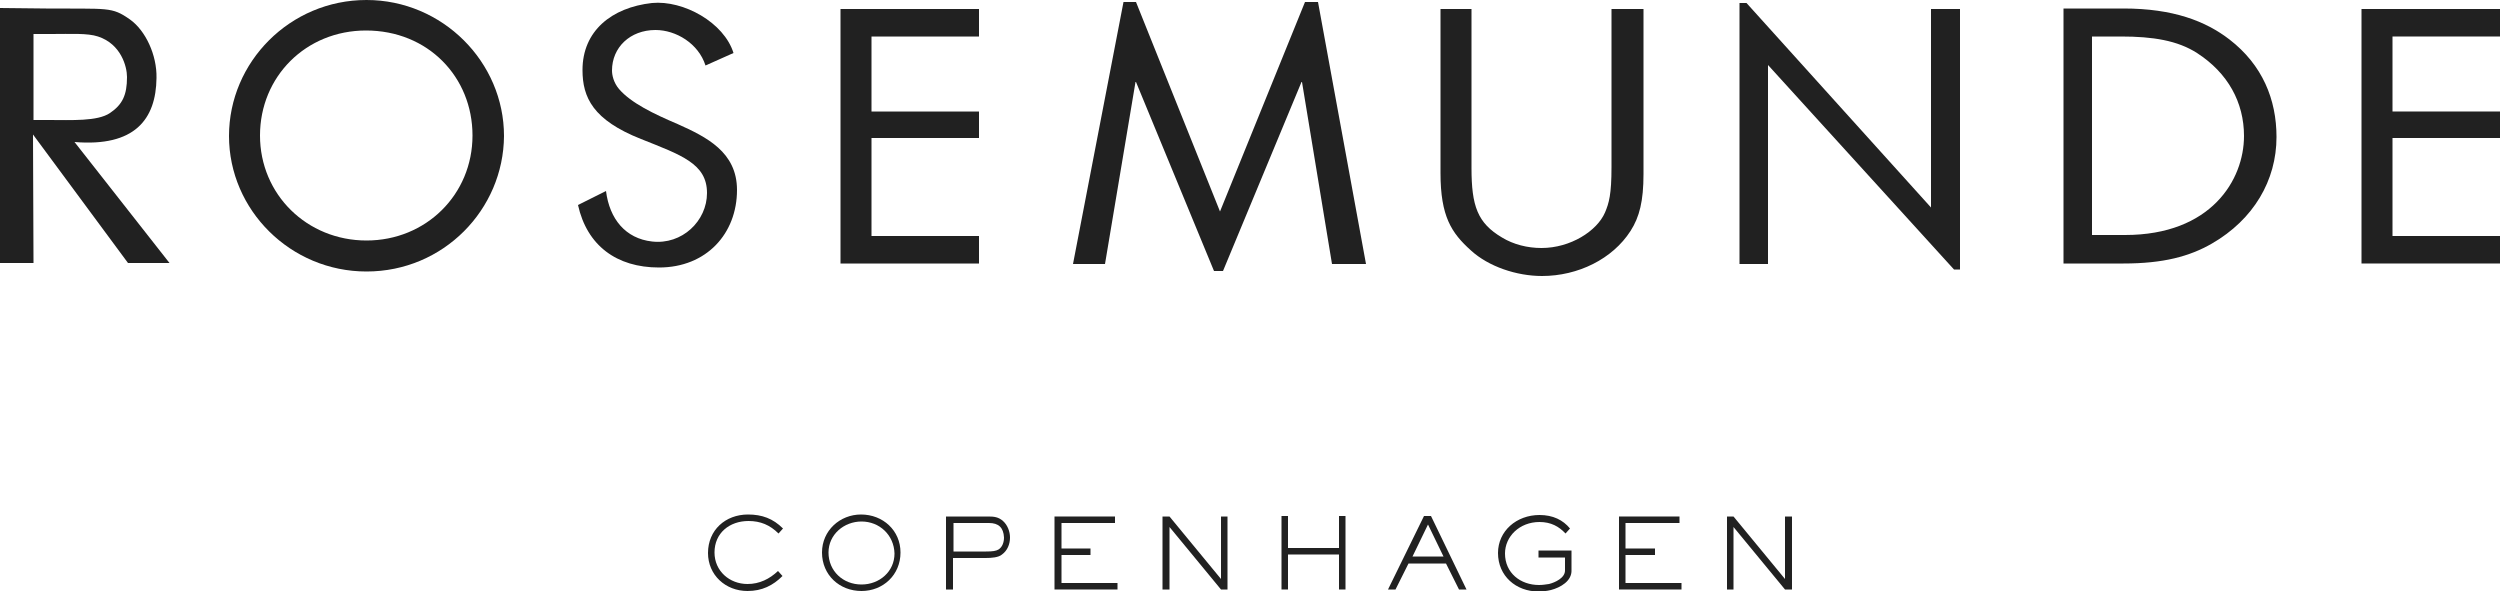
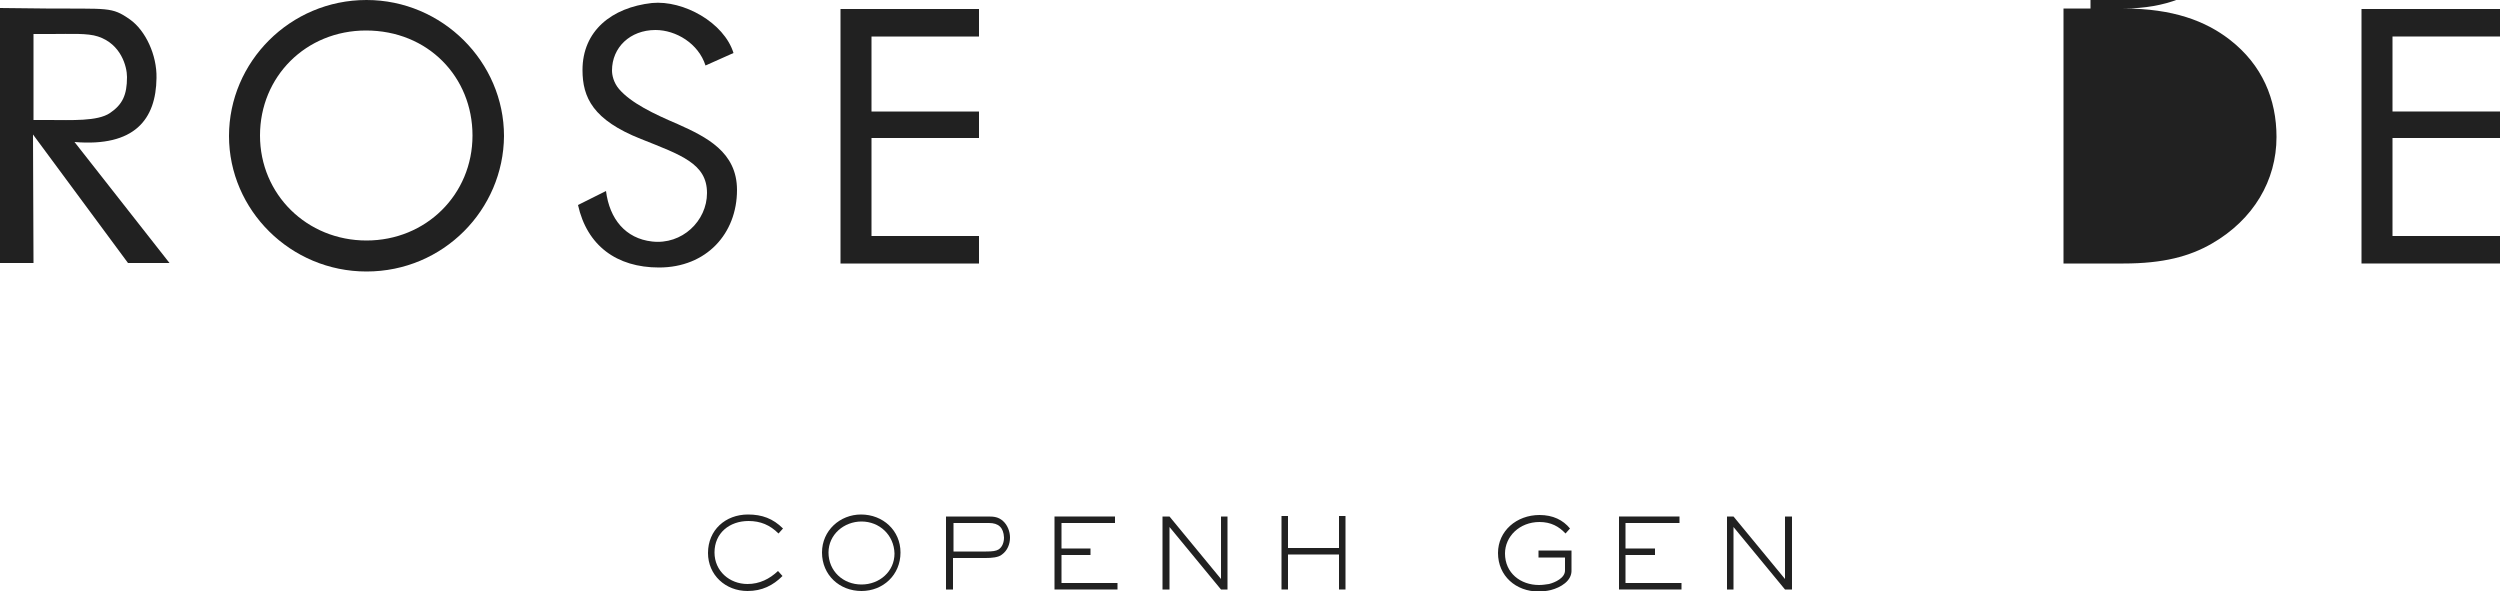
<svg xmlns="http://www.w3.org/2000/svg" id="Ebene_1" version="1.1" viewBox="0 0 1024 242.278">
  <defs>
    <style>
      .st0 {
        fill: #212121;
      }
    </style>
  </defs>
  <g>
    <g>
      <path class="st0" d="M306.176,242.074c-9.011,0-16.179-6.554-16.179-15.565,0-9.421,7.168-15.77,16.384-15.77,5.734,0,10.24,1.638,14.336,5.734l-1.843,2.048c-3.482-3.482-7.373-5.12-12.288-5.12-7.782,0-13.926,4.915-13.926,12.902,0,7.578,6.144,12.902,13.517,12.902,4.915,0,9.011-2.048,12.493-5.325l1.843,2.048c-3.891,3.891-8.397,6.144-14.336,6.144" />
      <path class="st0" d="M352.87,213.606c-7.168,0-13.517,5.325-13.517,12.698,0,7.578,5.939,13.107,13.517,13.107,7.373,0,13.517-5.325,13.517-12.698-.205-7.578-6.144-13.107-13.517-13.107M352.87,242.074c-9.011,0-16.179-6.554-16.179-15.77,0-9.011,7.373-15.565,15.974-15.565,9.011,0,16.179,6.554,16.179,15.565,0,9.216-7.168,15.77-15.974,15.77" />
      <path class="st0" d="M405.094,214.221h-14.541v11.674h13.312c2.662,0,4.096-.205,5.12-.819,1.638-1.024,2.253-3.072,2.253-4.915-.205-4.096-2.253-5.939-6.144-5.939M410.419,227.123c-1.434,1.229-4.301,1.434-6.758,1.434h-13.312v12.902h-2.867v-29.901h17.408c2.253,0,4.096.205,5.939,1.843,1.843,1.638,2.867,4.301,2.867,6.758,0,2.662-1.024,5.325-3.277,6.963" />
    </g>
    <polygon class="st0" points="431.923 241.459 431.923 211.558 456.704 211.558 456.704 214.221 434.79 214.221 434.79 224.666 446.669 224.666 446.669 227.328 434.79 227.328 434.79 238.797 457.728 238.797 457.728 241.459 431.923 241.459" />
    <polygon class="st0" points="500.122 241.459 479.027 215.859 479.027 241.459 476.16 241.459 476.16 211.558 479.027 211.558 500.122 237.158 500.122 211.558 502.784 211.558 502.784 241.459 500.122 241.459" />
    <polygon class="st0" points="548.454 241.459 548.454 227.123 527.565 227.123 527.565 241.459 524.902 241.459 524.902 211.354 527.565 211.354 527.565 224.461 548.454 224.461 548.454 211.354 551.117 211.354 551.117 241.459 548.454 241.459" />
-     <path class="st0" d="M584.909,214.835l-6.349,13.107h12.698l-6.349-13.107ZM597.606,241.459l-5.325-10.65h-15.36l-5.325,10.65h-3.072l14.746-30.106h2.867l14.541,30.106h-3.072Z" />
    <path class="st0" d="M635.29,241.664c-1.638.41-3.482.614-5.12.614-9.216,0-16.589-6.349-16.589-15.77,0-9.011,7.578-15.565,16.998-15.565,5.53,0,9.626,2.048,12.493,5.53l-1.843,2.048c-2.662-2.867-5.939-4.71-10.65-4.71-8.192,0-14.131,5.939-14.131,12.902,0,7.987,6.349,12.902,13.926,12.902,1.434,0,2.662-.205,4.096-.41,2.458-.614,6.554-2.458,6.554-5.53v-5.325h-10.854v-2.867h13.517v7.987c.205,4.506-4.506,7.168-8.397,8.192" />
    <polygon class="st0" points="663.142 241.459 663.142 211.558 687.923 211.558 687.923 214.221 665.805 214.221 665.805 224.666 677.888 224.666 677.888 227.328 665.805 227.328 665.805 238.797 688.742 238.797 688.742 241.459 663.142 241.459" />
    <polygon class="st0" points="731.136 241.459 710.042 215.859 710.042 241.459 707.379 241.459 707.379 211.558 710.042 211.558 731.136 237.158 731.136 211.558 734.003 211.558 734.003 241.459 731.136 241.459" />
  </g>
  <g>
    <path class="st0" d="M13.517,55.091l.205,52.634H0V3.277l18.842.205c25.6.205,26.829-.819,34.406,4.506,6.349,4.506,11.059,14.541,10.854,23.962-.205,16.998-9.011,28.262-33.587,26.214l38.912,49.562h-16.998M13.722,49.152h6.144c9.421,0,20.07.614,25.19-2.867,5.12-3.482,6.963-7.373,6.963-14.746,0-4.301-2.458-13.517-11.878-16.589-4.301-1.434-11.059-1.024-19.251-1.024h-7.168s0,35.226,0,35.226Z" />
    <path class="st0" d="M150.118,111.206c-31.13,0-56.32-25.19-56.32-55.501S118.784,0,150.118,0c31.13,0,56.32,25.395,56.32,55.706-.205,30.106-24.781,55.501-56.32,55.501ZM193.536,55.501c0-23.962-18.227-43.008-43.622-43.008-24.576,0-43.418,18.842-43.418,43.008s19.251,43.008,43.622,43.008,43.418-18.842,43.418-43.008Z" />
    <path class="st0" d="M288.973,26.829c-2.867-9.011-12.083-14.541-20.48-14.541-10.445,0-17.818,7.168-17.818,16.589,0,1.843.614,4.915,2.867,7.578,4.915,5.734,14.336,10.24,23.962,14.336,11.878,5.325,24.371,11.469,24.371,27.034,0,17.818-12.493,31.744-31.949,31.744-17.408,0-29.491-9.011-33.178-25.6l11.469-5.734c1.434,11.469,7.987,19.456,18.842,20.685,12.288,1.434,22.528-8.397,22.528-19.866,0-12.083-10.65-15.565-27.034-22.118-19.661-7.782-23.962-16.998-23.962-28.262,0-15.974,11.878-25.6,28.467-27.443C279.962,0,296.55,9.216,300.442,21.709l-11.469,5.12Z" />
    <path class="st0" d="M400.998,3.686v11.264h-44.032v30.72h44.032v10.854h-44.032v40.141h44.032v11.264h-56.73V3.686h56.73Z" />
    <path class="st0" d="M1024,3.686v11.264h-44.032v30.72h44.032v10.854h-44.032v40.141h44.032v11.264h-56.73V3.686h56.73Z" />
-     <path class="st0" d="M460.186.819l-20.685,107.315h13.107l12.493-74.547h.205l31.949,77.414h3.686l32.154-77.414h.205l12.288,74.547h13.926L539.853.819h-5.325l-34.816,85.811L465.306.819" />
-     <path class="st0" d="M602.726,3.686v65.126c0,15.565,2.458,22.528,12.493,28.467,4.71,2.867,10.445,4.301,16.179,4.301,11.878,0,22.733-6.963,26.01-14.541,1.638-3.891,2.662-7.373,2.662-18.637V3.686h13.107v67.584c0,11.059-1.638,17.613-5.325,23.347-7.373,11.469-21.504,18.432-36.25,18.432-10.445,0-21.914-3.891-29.082-10.445-7.987-7.168-12.493-13.926-12.493-31.744V3.686h12.698Z" />
-     <polyline class="st0" points="802.816 110.387 802.816 3.686 790.938 3.686 790.938 84.992 715.366 1.229 712.499 1.229 712.499 108.134 724.173 108.134 724.173 26.624 800.358 110.387" />
-     <path class="st0" d="M869.786,3.482c20.275,0,33.587,5.12,43.418,12.698,13.517,10.445,19.251,24.576,19.251,39.936,0,17.818-9.421,33.792-26.419,43.622-9.216,5.325-20.07,8.192-36.25,8.192h-24.576V3.482h24.576ZM870.4,96.256c35.226,0,48.742-22.528,48.742-40.55,0-13.722-6.554-25.805-19.251-33.997-7.987-5.12-18.022-6.758-31.13-6.758h-11.878v81.306h13.517Z" />
+     <path class="st0" d="M869.786,3.482c20.275,0,33.587,5.12,43.418,12.698,13.517,10.445,19.251,24.576,19.251,39.936,0,17.818-9.421,33.792-26.419,43.622-9.216,5.325-20.07,8.192-36.25,8.192h-24.576V3.482h24.576Zc35.226,0,48.742-22.528,48.742-40.55,0-13.722-6.554-25.805-19.251-33.997-7.987-5.12-18.022-6.758-31.13-6.758h-11.878v81.306h13.517Z" />
  </g>
</svg>